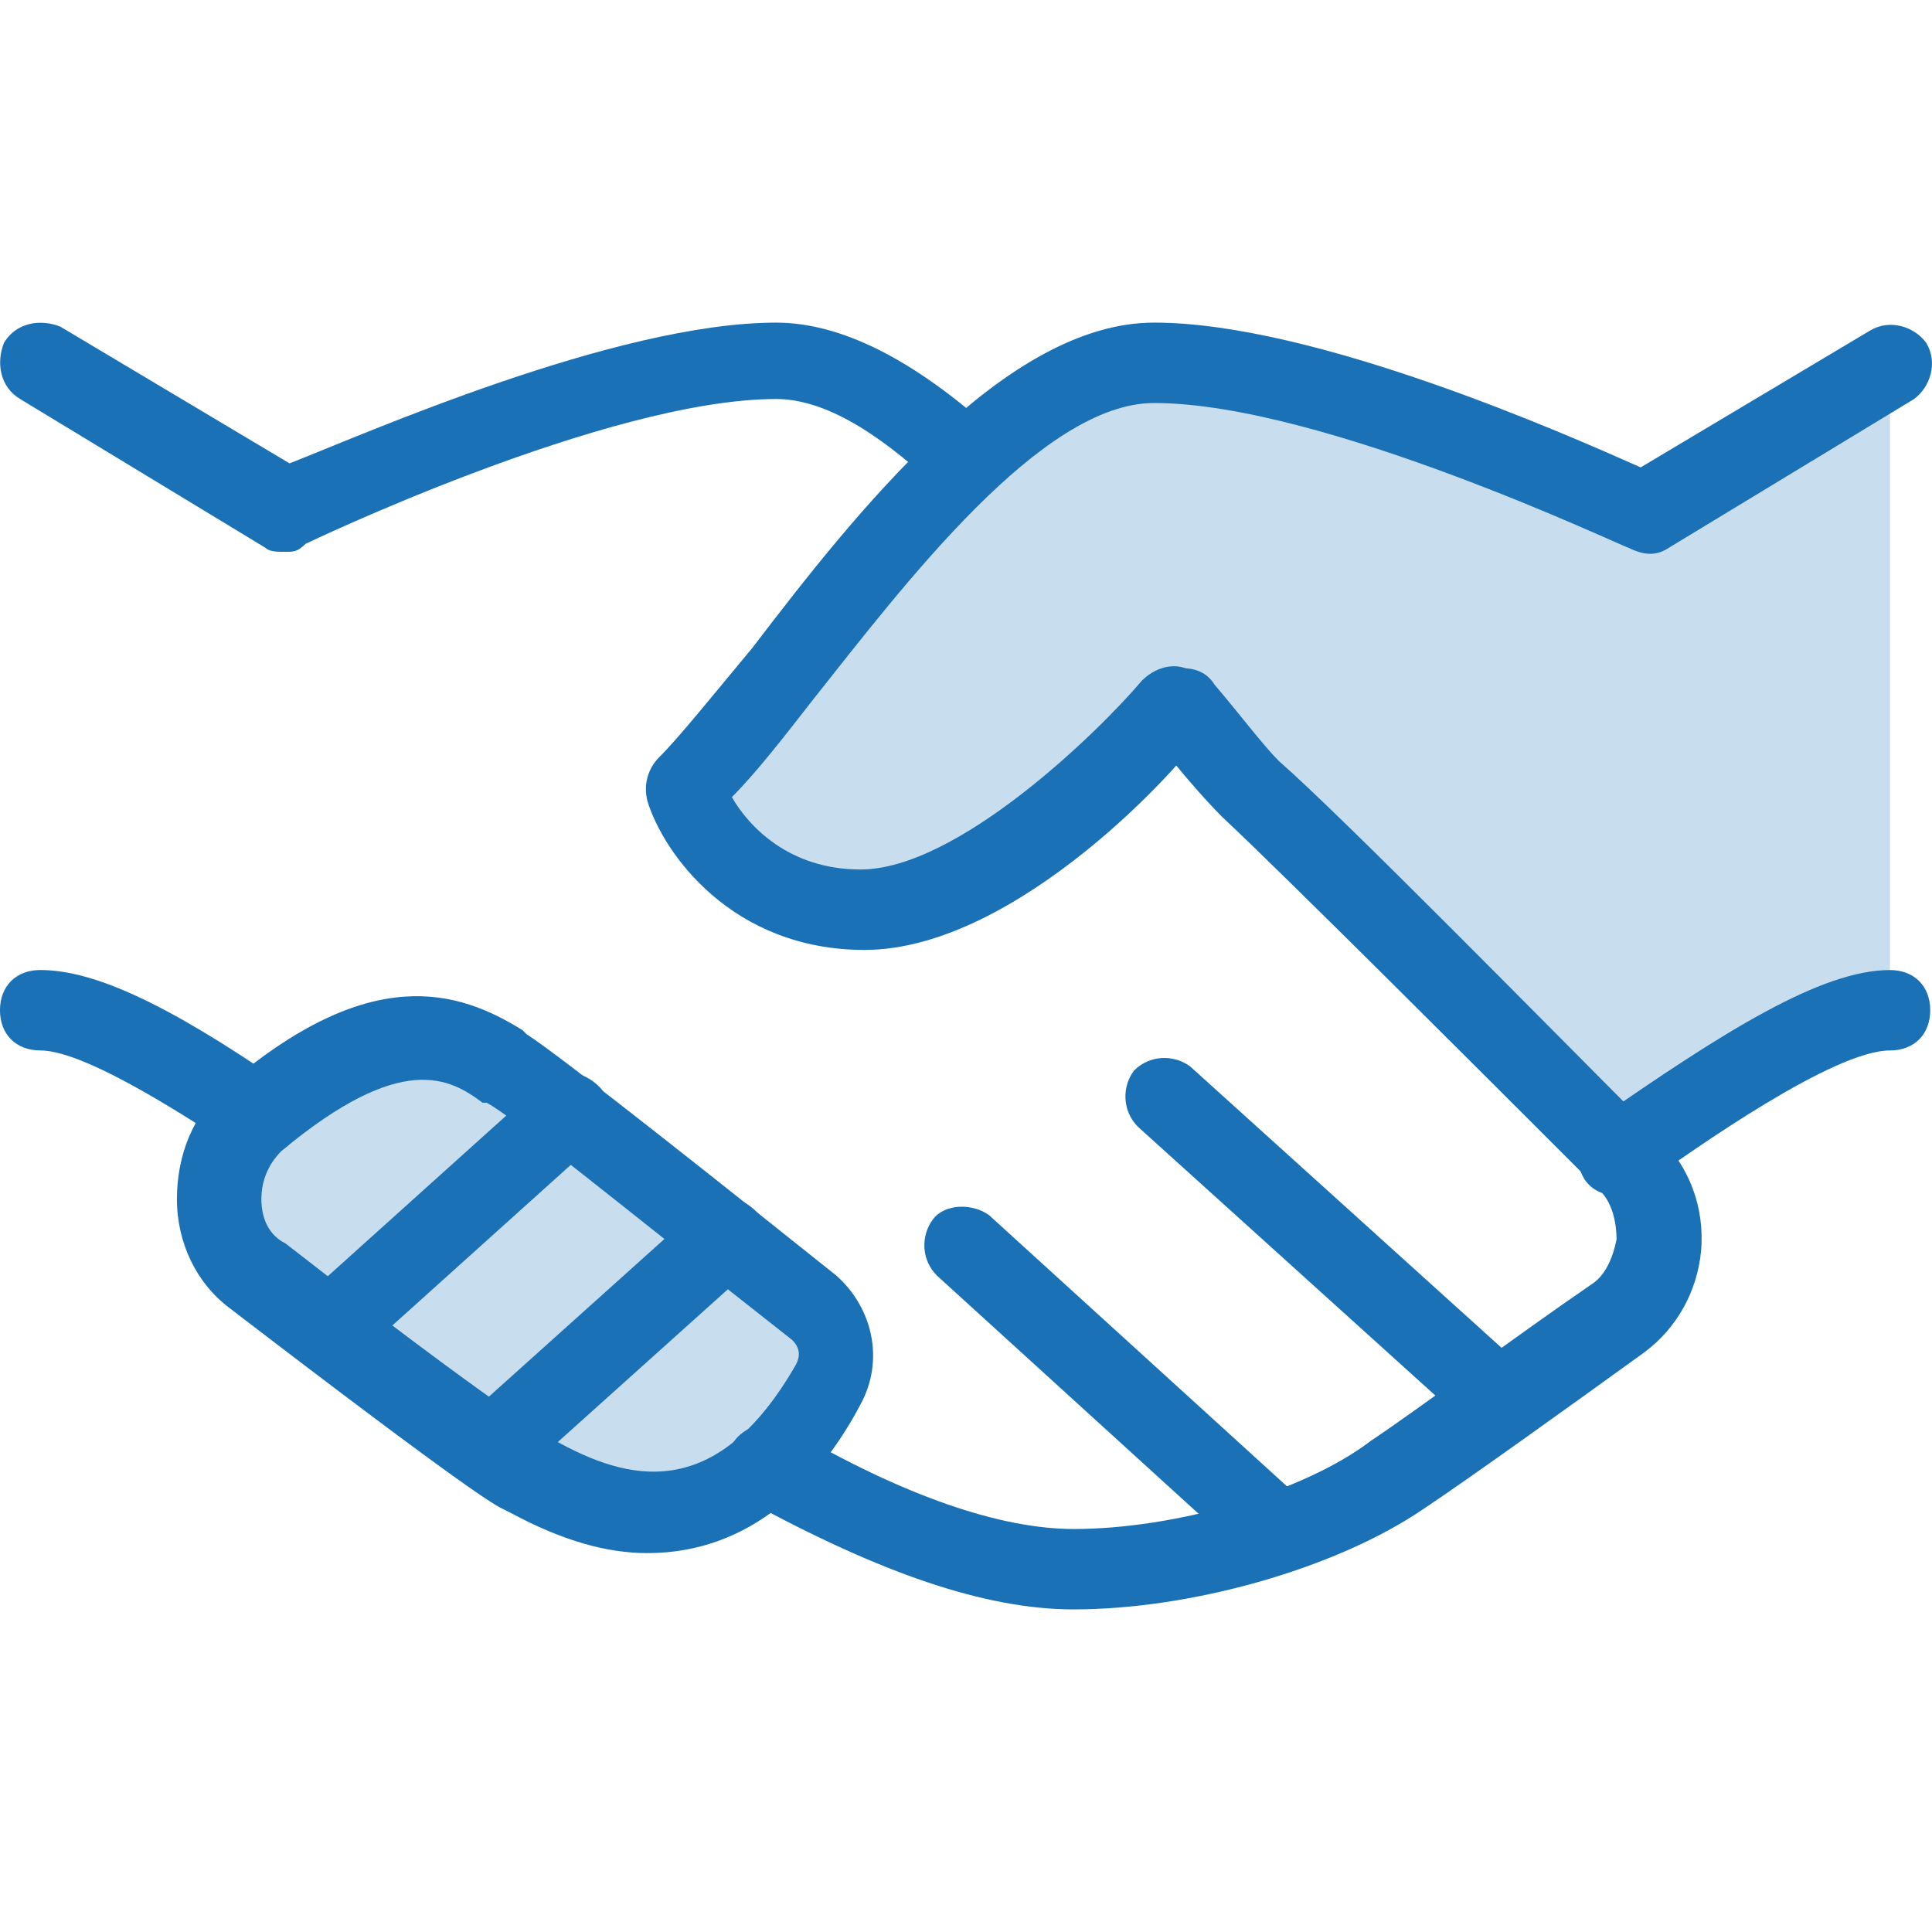
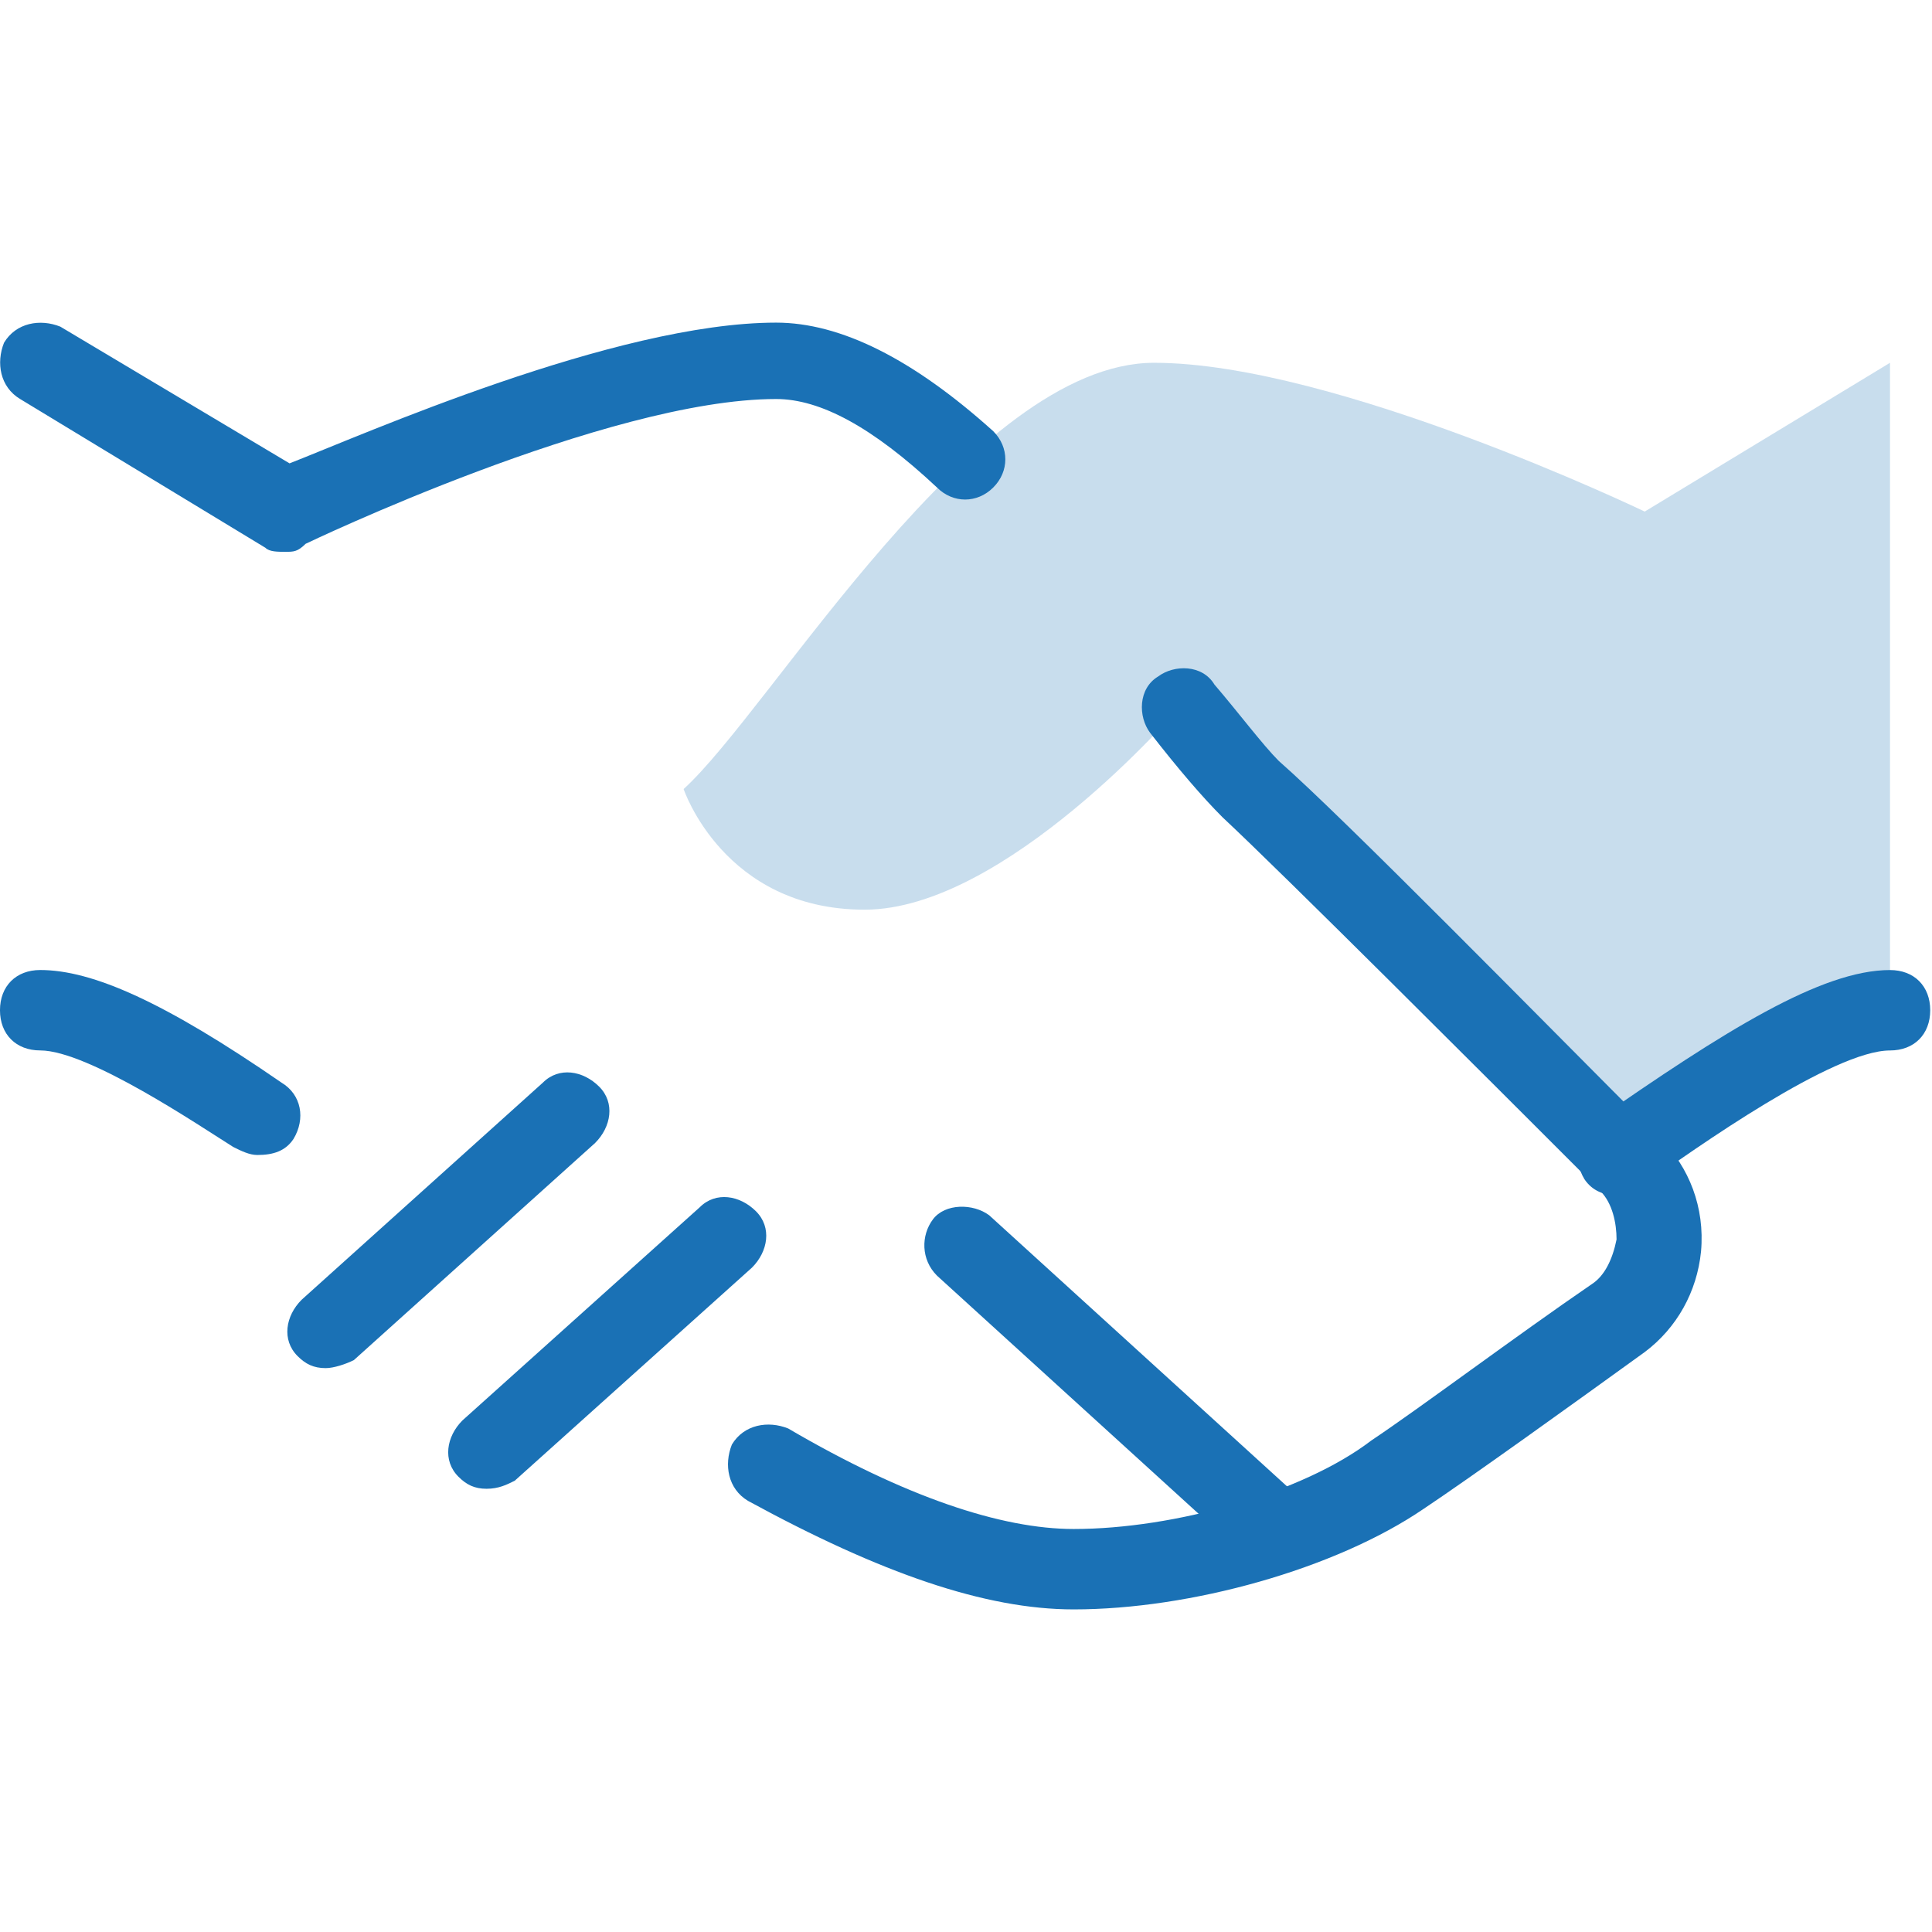
<svg xmlns="http://www.w3.org/2000/svg" version="1.1" id="Layer_1" x="0px" y="0px" width="128px" height="128px" viewBox="236 86 128 128" enable-background="new 236 86 128 128" xml:space="preserve">
  <g>
    <g>
      <g>
        <g>
          <g opacity="0.24">
            <path fill="#1A71B5" d="M314.062,132.949c1.864,2.397,3.197,4.263,4.529,5.328c3.996,3.73,16.784,16.519,24.51,24.244l0,0       c7.727-5.595,14.121-9.591,18.117-9.591v-42.894l-16.252,9.857c0,0-20.515-9.857-32.503-9.857       c-11.989,0-25.31,22.912-31.171,28.24c0,0,2.665,7.993,11.989,7.993C302.605,146.271,314.062,132.949,314.062,132.949       L314.062,132.949z" />
          </g>
        </g>
      </g>
      <g opacity="0.24">
-         <path fill="#1A71B5" d="M252.785,160.124c-3.197,2.664-3.197,7.727,0.267,10.391c6.394,5.062,15.985,12.255,17.85,13.055     c2.397,1.332,11.989,7.726,19.981-5.861c1.065-1.599,0.533-3.73-0.799-5.063c-5.329-4.263-18.117-14.387-20.248-15.985     C267.171,155.328,262.642,151.865,252.785,160.124z" />
-       </g>
+         </g>
    </g>
    <g>
      <g>
        <path fill="#1A71B5" d="M254.916,122.559c-0.533,0-1.065,0-1.332-0.267l-16.251-9.857c-1.333-0.799-1.599-2.397-1.066-3.729     c0.799-1.332,2.398-1.599,3.73-1.065l15.186,9.058c4.795-1.864,21.58-9.324,32.237-9.324c4.263,0,9.058,2.397,14.386,7.193     c1.066,1.065,1.066,2.664,0,3.729c-1.065,1.065-2.664,1.065-3.729,0c-4.263-3.996-7.726-5.861-10.657-5.861     c-11.19,0-31.171,9.592-31.171,9.592C255.715,122.559,255.449,122.559,254.916,122.559z" />
      </g>
      <g>
        <path fill="#1A71B5" d="M253.051,162.521c-0.533,0-1.066-0.267-1.599-0.532c-2.131-1.332-9.591-6.395-12.788-6.395     c-1.599,0-2.665-1.065-2.665-2.664s1.066-2.664,2.665-2.664c3.463,0,8.259,2.131,15.985,7.46     c1.333,0.799,1.599,2.397,0.799,3.729C254.916,162.255,254.117,162.521,253.051,162.521z" />
      </g>
      <g>
        <path fill="#1A71B5" d="M307.135,192.627c-5.861,0-12.789-2.397-21.581-7.193c-1.332-0.799-1.598-2.397-1.065-3.729     c0.799-1.332,2.397-1.599,3.73-1.065c7.726,4.528,14.12,6.66,18.916,6.66c6.66,0,15.186-2.397,19.715-5.861     c3.197-2.131,9.591-6.927,14.653-10.391c0.799-0.532,1.332-1.599,1.598-2.931c0-1.065-0.266-2.397-1.065-3.196     c-7.726-7.727-21.047-21.048-25.043-24.777c-1.332-1.332-2.931-3.197-4.796-5.595c-0.799-1.065-0.799-2.931,0.533-3.73     c1.065-0.799,2.931-0.799,3.729,0.533c1.599,1.865,3.197,3.996,4.263,5.062c4.263,3.73,17.584,17.317,25.31,25.044     c1.865,1.865,2.931,4.529,2.665,7.46c-0.267,2.664-1.599,5.062-3.73,6.66c-4.795,3.464-11.456,8.259-14.653,10.391     C324.451,189.963,314.86,192.627,307.135,192.627z" />
      </g>
      <g>
-         <path fill="#1A71B5" d="M293.28,148.935c-8.792,0-13.321-6.395-14.386-9.857c-0.267-1.066,0-2.132,0.799-2.931     c1.333-1.332,3.464-3.997,6.128-7.193c6.927-9.059,16.785-21.58,26.642-21.58c10.656,0,27.441,7.46,32.236,9.591l15.187-9.059     c1.332-0.799,2.931-0.266,3.729,0.8c0.8,1.332,0.267,2.931-0.799,3.729l-16.252,9.857c-0.799,0.533-1.599,0.533-2.664,0     c-0.267,0-20.248-9.591-31.438-9.591c-7.46,0-16.518,11.989-22.646,19.715c-1.865,2.398-3.729,4.796-5.328,6.395     c1.065,1.865,3.73,4.795,8.525,4.795c6.394,0,15.718-9.058,18.649-12.521c1.066-1.065,2.665-1.332,3.73-0.267     c1.065,1.066,1.332,2.665,0.267,3.73C314.594,136.412,303.404,148.935,293.28,148.935z" />
-       </g>
+         </g>
      <g>
        <path fill="#1A71B5" d="M343.101,165.186c-0.799,0-1.598-0.266-2.131-1.065c-0.799-1.332-0.533-2.931,0.533-3.729     c8.791-6.128,15.186-10.124,19.715-10.124c1.599,0,2.664,1.065,2.664,2.664s-1.065,2.664-2.664,2.664     c-3.73,0-12.788,6.395-16.519,9.059C344.167,164.92,343.634,165.186,343.101,165.186z" />
      </g>
      <g>
-         <path fill="#1A71B5" d="M278.894,188.897c-2.665,0-5.595-0.8-9.059-2.664l-0.533-0.267c-0.533-0.267-2.131-1.065-18.117-13.321     c-2.131-1.599-3.463-4.263-3.463-7.193s1.066-5.595,3.197-7.46l0,0c9.591-8.259,15.452-6.394,19.715-3.729l0.267,0.267     c2.131,1.332,13.854,10.656,20.514,15.985c2.398,2.131,3.197,5.595,1.599,8.525C290.35,184.102,285.821,188.897,278.894,188.897z      M254.649,162.255c-0.799,0.8-1.332,1.865-1.332,3.197s0.533,2.398,1.599,2.931c14.387,11.189,17.051,12.521,17.317,12.788     l0.533,0.267c4.795,2.664,10.657,4.263,15.985-5.062c0.266-0.533,0.266-1.066-0.267-1.599     c-11.189-8.792-18.649-14.92-20.248-15.719h-0.266C265.839,157.46,262.642,155.595,254.649,162.255L254.649,162.255z" />
-       </g>
+         </g>
      <g>
        <path fill="#1A71B5" d="M268.237,184.635c-0.799,0-1.332-0.267-1.865-0.8c-1.065-1.065-0.799-2.664,0.267-3.729l15.719-14.12     c1.065-1.065,2.664-0.8,3.73,0.267c1.065,1.065,0.799,2.664-0.267,3.729l-15.719,14.12     C269.569,184.368,269.036,184.635,268.237,184.635z" />
      </g>
      <g>
        <path fill="#1A71B5" d="M257.58,176.642c-0.799,0-1.332-0.266-1.865-0.799c-1.066-1.065-0.799-2.664,0.267-3.729l15.985-14.387     c1.066-1.066,2.665-0.8,3.73,0.266c1.066,1.066,0.799,2.665-0.267,3.73l-15.985,14.387     C258.912,176.376,258.113,176.642,257.58,176.642z" />
      </g>
      <g>
        <path fill="#1A71B5" d="M320.722,190.229c-0.533,0-1.332-0.267-1.865-0.8l-20.78-18.915c-1.066-1.066-1.066-2.664-0.267-3.73     c0.799-1.065,2.664-1.065,3.729-0.267l20.781,18.916c1.065,1.066,1.065,2.664,0.267,3.73     C322.32,189.696,321.521,190.229,320.722,190.229z" />
      </g>
      <g>
-         <path fill="#1A71B5" d="M335.375,181.438c-0.533,0-1.332-0.267-1.865-0.799l-22.112-19.981c-1.066-1.066-1.066-2.665-0.267-3.73     c1.065-1.065,2.664-1.065,3.729-0.267l22.113,19.981c1.065,1.066,1.065,2.665,0.267,3.73     C336.707,181.171,335.908,181.438,335.375,181.438z" />
-       </g>
+         </g>
    </g>
  </g>
</svg>